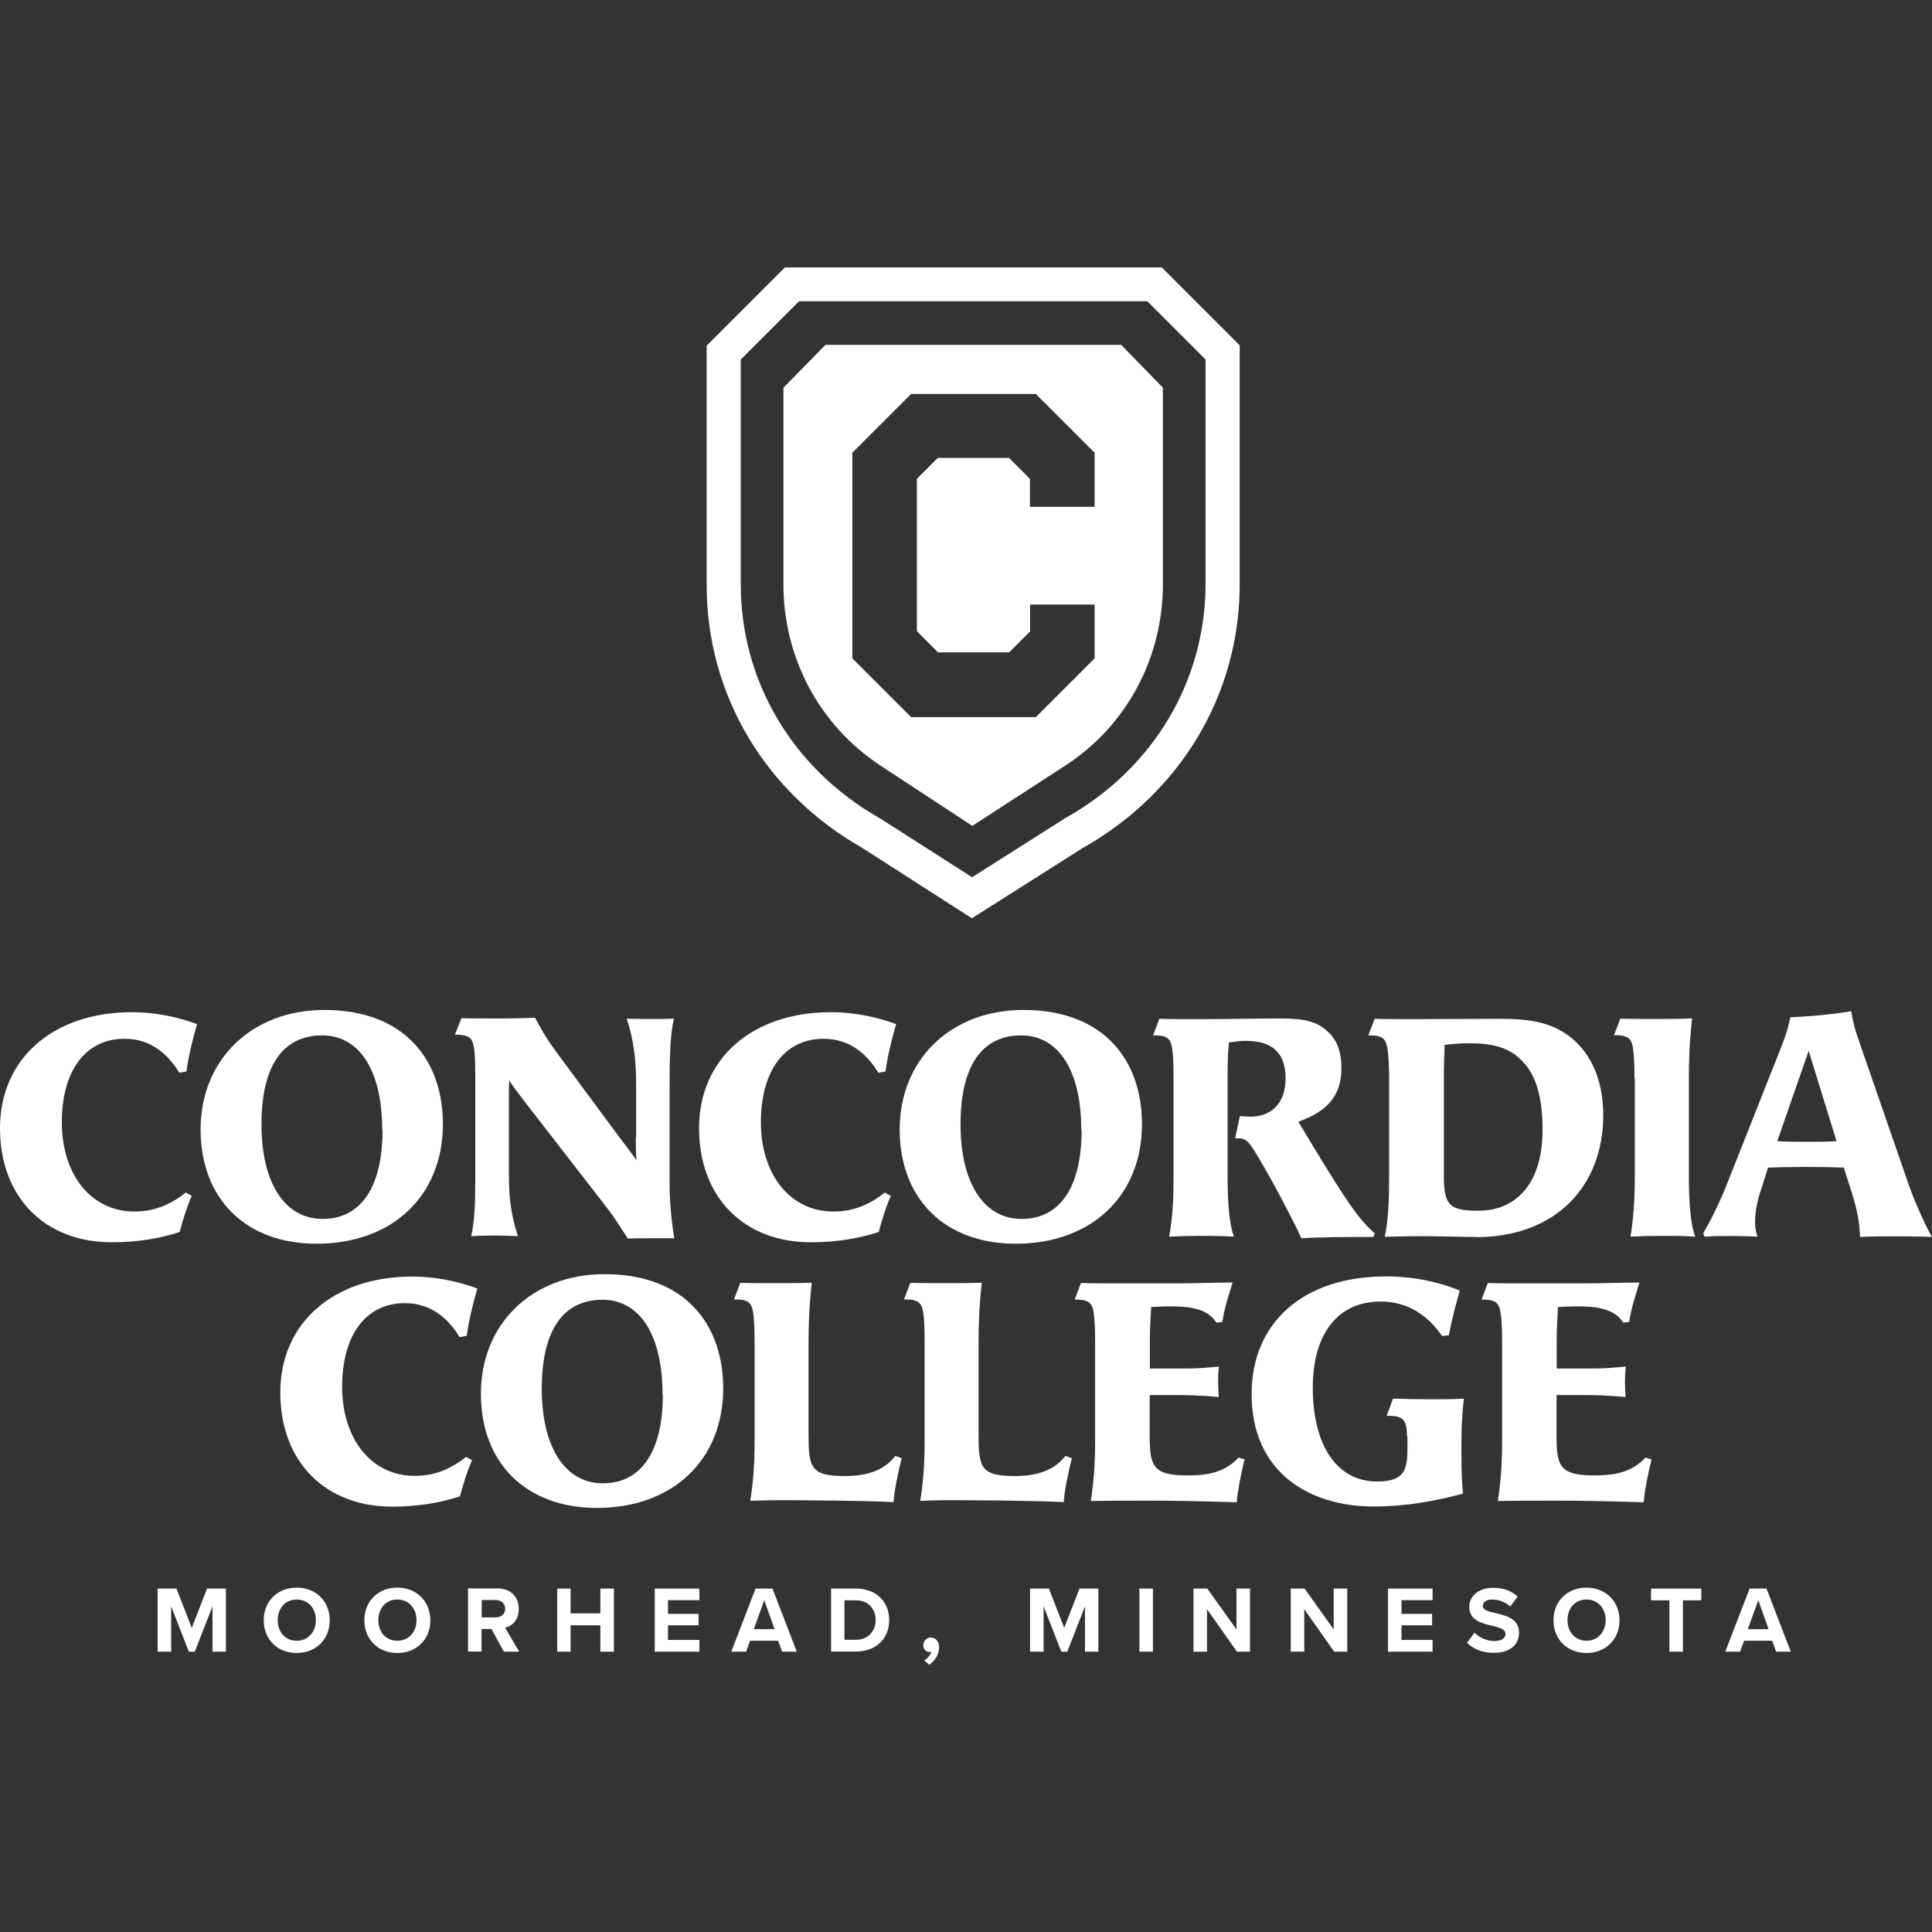
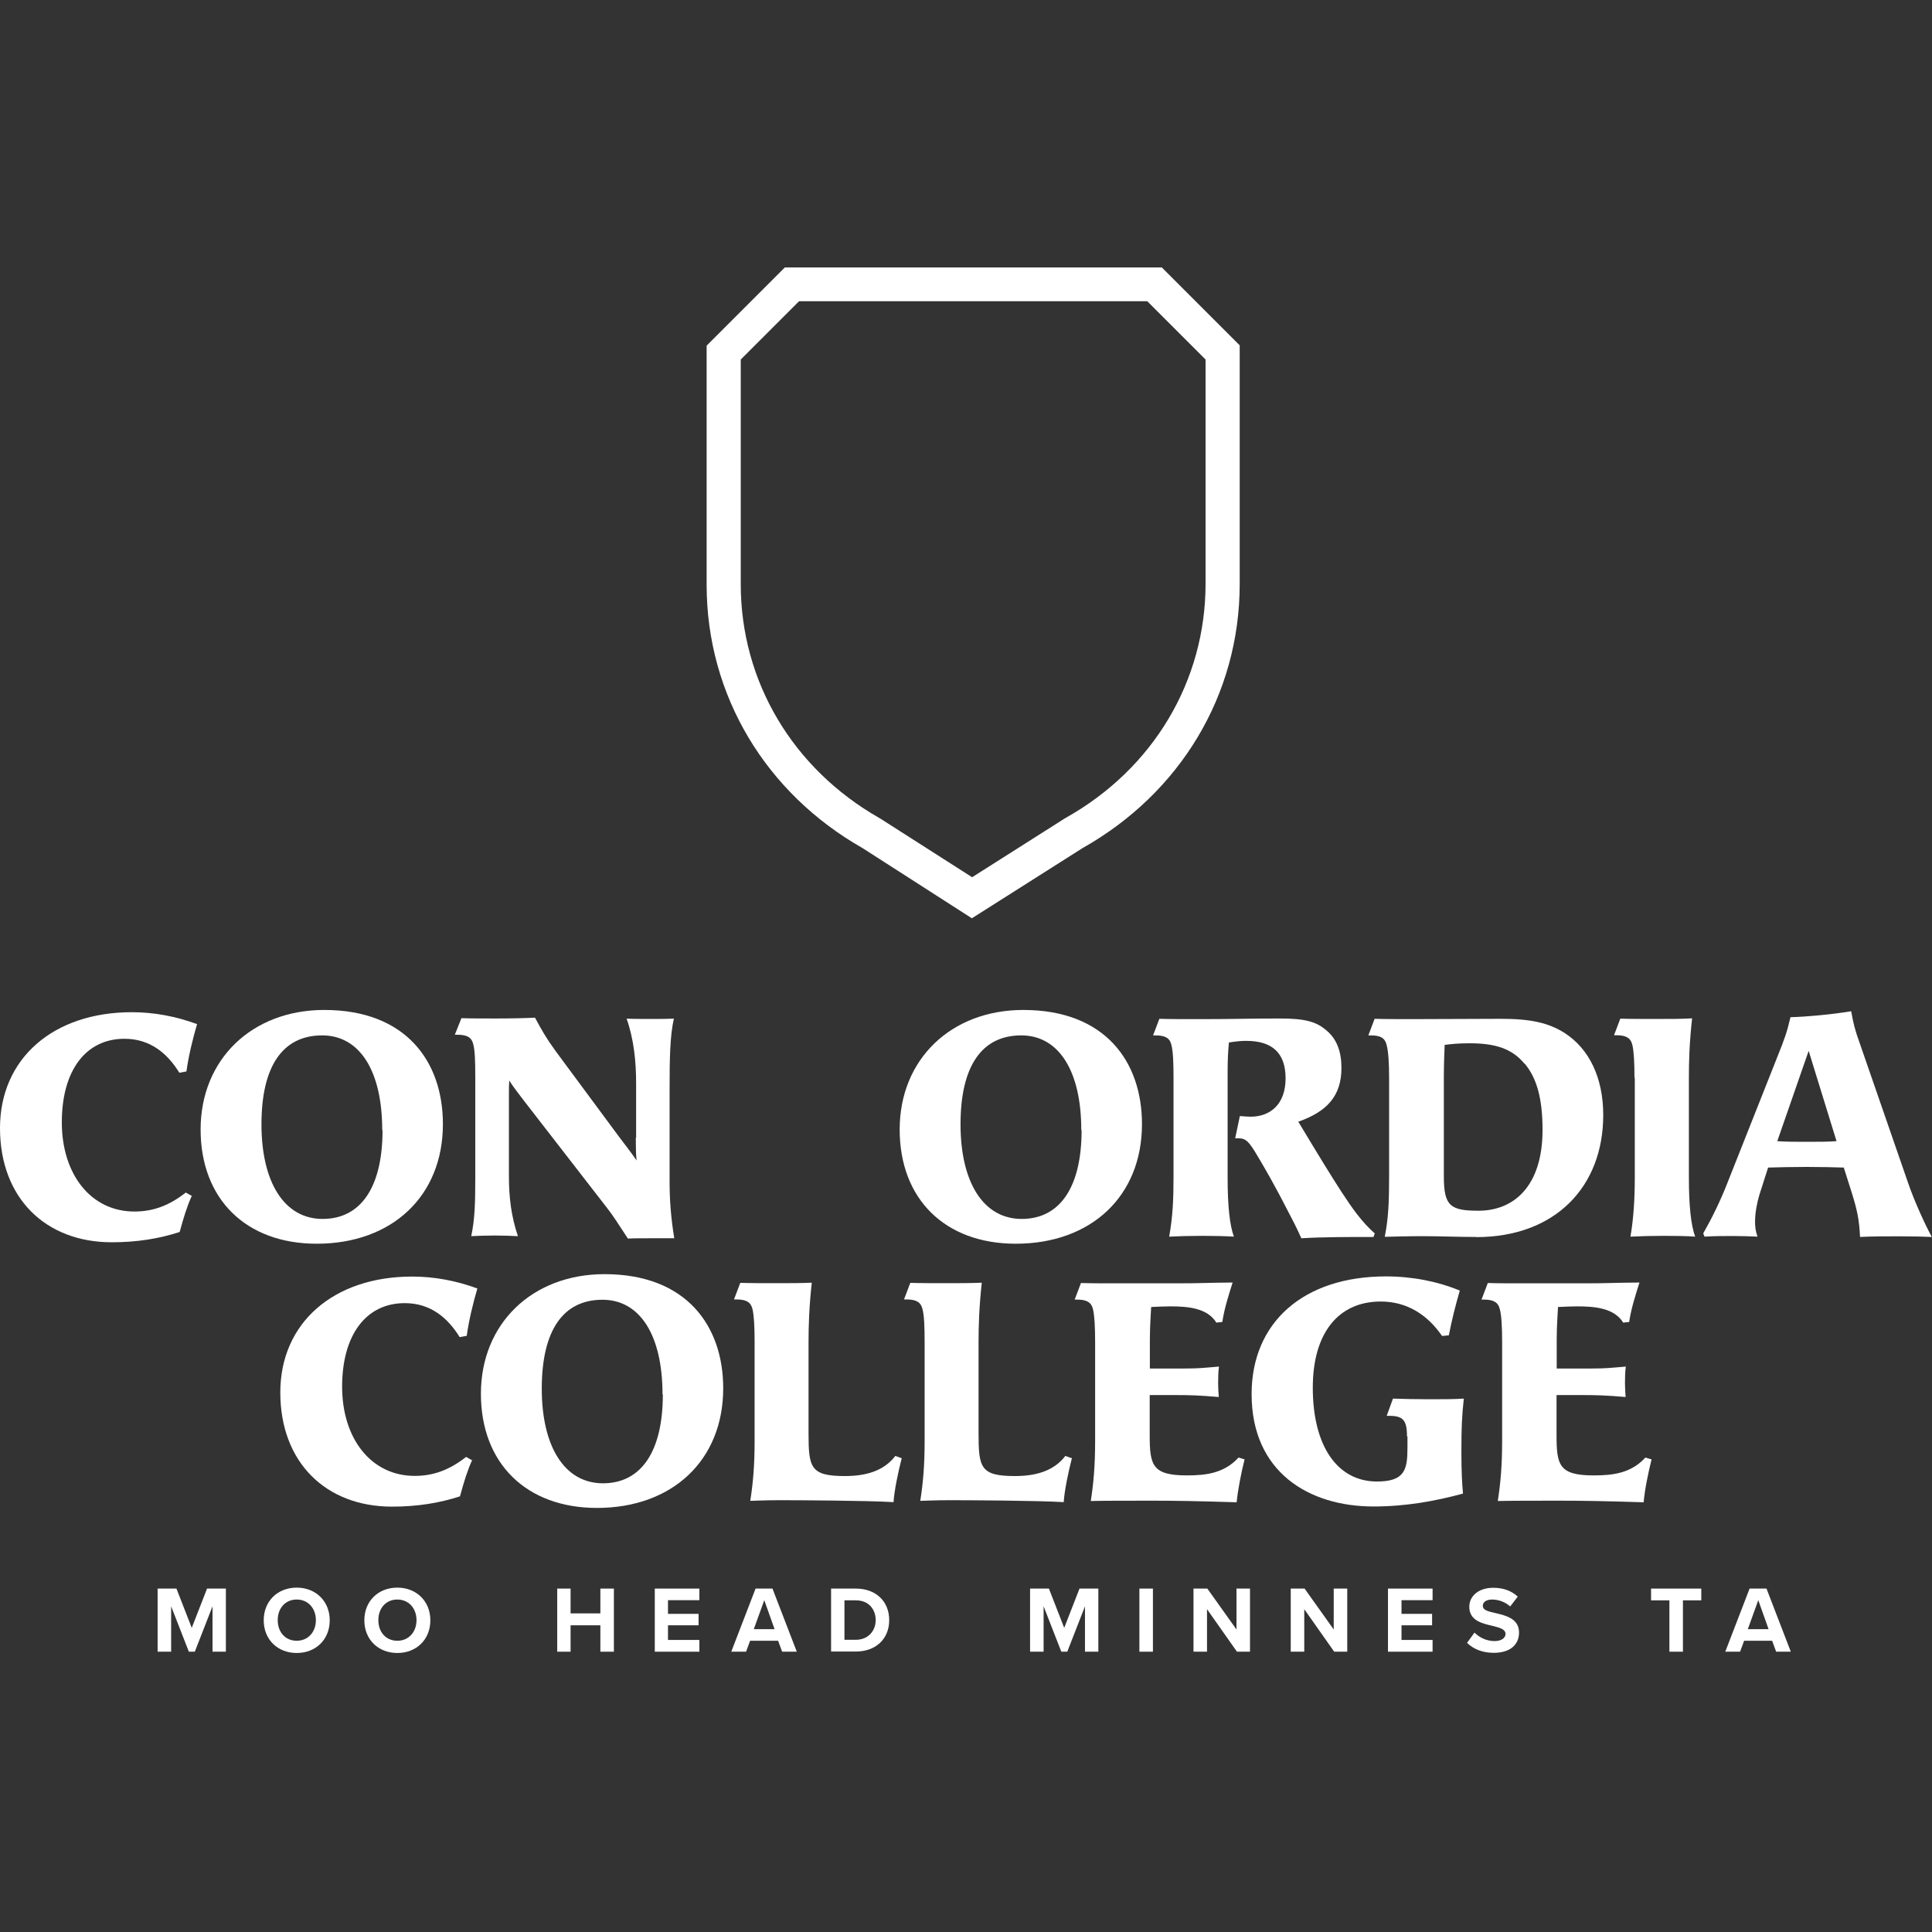
<svg xmlns="http://www.w3.org/2000/svg" id="Layer_1" data-name="Layer 1" viewBox="0 0 120 120">
  <rect x="0" y="0" width="120" height="120" fill="#333333" stroke="none" />
  <defs>
    <style>
      .cls-1 {
        fill: #fff;
        stroke-width: 0px;
      }
    </style>
  </defs>
  <g>
    <path class="cls-1" d="m72.14,16.61h-23.39c-1.9,1.9-2.96,2.96-4.86,4.86v14.85c0,6.89,3.7,12.96,9.69,16.36l6.79,4.36.02-.02,6.86-4.35c6.03-3.4,9.75-9.48,9.75-16.4v-14.82c-1.89-1.89-2.96-2.96-4.86-4.86m2.74,19.66c0,6.04-3.24,11.49-8.67,14.54l-.05.03-.05.03-5.72,3.63h-.02l-5.65-3.61-.05-.03-.05-.03c-5.39-3.07-8.61-8.5-8.61-14.52v-13.96l3.62-3.62h21.63l3.62,3.62v13.92h0Z" />
-     <path class="cls-1" d="m60.18,21.42h-8.91s-1.71,1.75-2.61,2.66v12.23c0,4.56,2.25,8.75,6.01,11.23l5.71,3.75h.02l5.74-3.72c3.81-2.46,6.09-6.68,6.09-11.28v-12.21c-.74-.76-1.8-1.85-2.59-2.66h-9.46,0Zm7.8,10.06h-4.01v-1.74l-1.3-1.3h-4.42l-.15.15-1.15,1.15v9.46l.65.66.66.66h4.42l1.3-1.3v-1.67h4.01v3.34l-3.65,3.65h-7.75c-1.42-1.42-2.23-2.23-3.65-3.65v-12.77c1.42-1.42,2.23-2.23,3.65-3.65h7.75c1.42,1.42,2.23,2.23,3.65,3.65v3.4-.02Z" />
  </g>
  <g>
    <path class="cls-1" d="m11.92,74.26c-.31.68-.52,1.38-.76,2.26-1.28.42-2.67.64-4.22.64-4.14,0-6.94-2.78-6.94-7.09s3.29-7.2,8.19-7.2c1.36,0,2.72.25,4.05.74-.27.91-.54,2.04-.66,2.94l-.44.08c-.74-1.2-1.81-2.11-3.41-2.11-2.41,0-3.89,1.98-3.89,5.19s1.79,5.54,4.51,5.54c1.13,0,2.14-.35,3.19-1.18l.39.22h0Z" />
    <path class="cls-1" d="m12.46,70.16c0-4.36,3.19-7.43,7.68-7.43,5.08,0,7.37,3.21,7.37,7.09,0,4.47-3.16,7.43-7.84,7.43-4.39,0-7.21-2.77-7.21-7.1m11.28.04c0-3.68-1.4-5.88-3.73-5.88-2.45,0-3.77,1.91-3.77,5.52s1.42,5.88,3.8,5.88,3.72-1.98,3.72-5.52" />
    <path class="cls-1" d="m39.51,70.68v-3.41c0-1.34-.14-2.72-.59-4,.42.02.98.02,1.52.02.49,0,.99,0,1.42-.02-.25,1.03-.27,2.57-.27,4.27v5.89c0,1.08.08,2.2.29,3.48h-1.42c-.56,0-1.08,0-1.46.02-.59-.9-.89-1.38-1.27-1.87l-5.17-6.67c-.34-.44-.76-.99-.93-1.28-.02.25-.02.51-.02.91v5.05c0,1.28.14,2.48.56,3.71-.41-.02-.93-.04-1.44-.04s-1.11.02-1.46.04c.22-1.05.25-2.02.25-3.62v-6.26c0-.95-.02-1.64-.12-2.02-.1-.44-.37-.61-1-.61h-.15l.41-1.03c.52.02,1.4.02,2.14.02.93,0,1.83-.02,2.43-.05.41.76.68,1.25,1.3,2.1l3.9,5.27c.27.35.9,1.18,1.11,1.5-.04-.33-.05-.84-.05-1.42" />
-     <path class="cls-1" d="m55.34,74.26c-.31.68-.52,1.38-.76,2.26-1.28.42-2.67.64-4.22.64-4.14,0-6.94-2.78-6.94-7.09s3.29-7.2,8.19-7.2c1.36,0,2.72.25,4.05.74-.27.91-.54,2.04-.66,2.94l-.44.08c-.74-1.2-1.81-2.11-3.41-2.11-2.41,0-3.89,1.98-3.89,5.19s1.79,5.54,4.51,5.54c1.13,0,2.14-.35,3.19-1.18l.39.22h0Z" />
    <path class="cls-1" d="m55.88,70.16c0-4.36,3.19-7.43,7.68-7.43,5.08,0,7.37,3.21,7.37,7.09,0,4.47-3.15,7.43-7.84,7.43-4.39,0-7.21-2.77-7.21-7.1m11.28.04c0-3.68-1.4-5.88-3.73-5.88-2.45,0-3.77,1.91-3.77,5.52s1.42,5.88,3.8,5.88,3.72-1.98,3.72-5.52" />
    <path class="cls-1" d="m80.83,76.91c-.41-.9-.52-1.07-.8-1.62-.8-1.57-1.42-2.65-1.94-3.52-.54-.91-.72-1.07-1.2-1.07h-.17l.29-1.38c.27.02.51.04.66.04,1.25,0,2.18-.79,2.18-2.38s-.84-2.33-2.45-2.33c-.29,0-.54.02-1.07.1-.05.56-.08,1.05-.08,1.79v6.59c0,1.77.13,2.97.39,3.68-.47-.03-1.2-.05-1.94-.05s-1.52.02-2.08.05c.22-1.23.27-2.28.27-3.7v-6.18c0-.95-.03-1.64-.13-2.02-.1-.44-.39-.6-.99-.6h-.15l.39-1.03c.6.02,1.5.02,2.62.02,1.98,0,2.87-.04,4.86-.04,1.5,0,2.26.17,2.92.76.62.52.91,1.3.91,2.31,0,1.75-.91,2.72-2.68,3.34,1.37,2.28,2.03,3.35,2.67,4.34.66,1.01,1.27,1.89,2.08,2.6l-.08.22c-1.52,0-3.17,0-4.46.08" />
    <path class="cls-1" d="m91.68,76.83c-1.11,0-2.26-.05-3.41-.05-.78,0-2.14.04-2.26.04.22-1.11.27-2.1.27-3.7v-6.18c0-.95-.05-1.64-.15-2.02-.1-.44-.37-.61-.99-.61h-.15l.39-1.03c.62.02,1.69.02,2.43.02,1.77,0,3.6-.02,5.42-.02s2.94.24,3.95.88c1.54.99,2.4,2.8,2.4,5.1,0,4.41-2.94,7.58-7.9,7.58m3.01-10.77c-.78-.95-1.84-1.27-3.41-1.27-.68,0-1.07.04-1.55.1-.02.41-.05,1.37-.05,1.98v6.18c0,1.84.39,2.14,2.16,2.14,2.14,0,3.97-1.47,3.97-5.02,0-1.93-.35-3.21-1.11-4.12" />
    <path class="cls-1" d="m101.52,66.93c0-.95-.04-1.64-.13-2.02-.1-.44-.39-.61-.99-.61h-.15l.39-1.03c.59.02,1.5.02,2.2.02.88,0,1.64,0,2.26-.04-.17,1.54-.2,2.65-.2,3.68v6.2c0,1.77.13,2.97.39,3.68-.49-.04-1.25-.05-1.94-.05-.76,0-1.5.02-2.08.05.2-1.15.27-2.4.27-3.7v-6.18h-.02Z" />
    <path class="cls-1" d="m114.53,72.52c-.54-.02-1.42-.04-2.31-.04s-1.79.02-2.4.04l-.54,1.69c-.15.49-.27,1.13-.27,1.65,0,.33.02.56.15.95-.49-.02-.98-.04-1.47-.04-.59,0-1.18,0-1.82.04l-.08-.2c.52-.91,1.05-1.98,1.5-3.13l3.11-7.85c.47-1.17.59-1.52.81-2.45.91-.02,2.6-.17,3.77-.37.14.78.23,1.15.54,2.01l2.97,8.58c.42,1.25,1.15,2.8,1.5,3.43-.39-.02-1.17-.04-2.01-.04s-1.71,0-2.45.04c-.05-1.08-.17-1.64-.52-2.77l-.49-1.54Zm-2.18-7.28l-1.96,5.64c.51.04,1.18.04,1.84.04s1.32,0,1.84-.04l-1.74-5.64h.01Z" />
  </g>
  <g>
    <path class="cls-1" d="m29.33,90.68c-.31.68-.52,1.38-.76,2.26-1.28.42-2.67.64-4.22.64-4.14,0-6.94-2.78-6.94-7.09s3.29-7.2,8.19-7.2c1.36,0,2.72.25,4.05.74-.27.91-.54,2.04-.66,2.94l-.44.08c-.74-1.2-1.81-2.11-3.41-2.11-2.41,0-3.89,1.98-3.89,5.19s1.79,5.54,4.51,5.54c1.13,0,2.14-.35,3.19-1.18l.39.22h0Z" />
    <path class="cls-1" d="m29.87,86.57c0-4.36,3.19-7.43,7.68-7.43,5.08,0,7.37,3.21,7.37,7.09,0,4.47-3.16,7.43-7.84,7.43-4.39,0-7.21-2.77-7.21-7.09m11.28.04c0-3.68-1.4-5.88-3.73-5.88-2.45,0-3.77,1.91-3.77,5.52s1.42,5.88,3.8,5.88,3.72-1.98,3.72-5.52" />
    <path class="cls-1" d="m56.01,90.56c-.22.86-.47,2.04-.51,2.74-1.67-.1-5.99-.12-7.09-.12-.88,0-1.69.04-1.81.04.17-1.08.27-2.18.27-3.7v-6.18c0-.95-.04-1.64-.13-2.02-.1-.44-.39-.61-1-.61h-.15l.39-1.03c.61.02,1.5.02,2.21.02.86,0,1.57,0,2.23-.03-.17,1.57-.2,2.72-.2,3.7v5.66c0,2.13.12,2.65,2.26,2.65,1.25,0,2.4-.29,3.13-1.25l.39.14v-.02Z" />
    <path class="cls-1" d="m66.58,90.56c-.22.86-.47,2.04-.51,2.74-1.67-.1-5.99-.12-7.1-.12-.88,0-1.69.04-1.81.04.17-1.08.27-2.18.27-3.7v-6.18c0-.95-.03-1.64-.13-2.02-.1-.44-.39-.61-1-.61h-.15l.39-1.03c.61.02,1.5.02,2.21.02.86,0,1.57,0,2.23-.03-.17,1.57-.2,2.72-.2,3.7v5.66c0,2.13.12,2.65,2.26,2.65,1.25,0,2.4-.29,3.13-1.25l.39.14v-.02Z" />
    <path class="cls-1" d="m77.3,90.66c-.2.78-.42,1.91-.49,2.65-2.49-.08-3.95-.1-5.19-.1-1.75,0-2.92,0-3.87.02.17-1.07.27-2.21.27-3.7v-6.18c0-.95-.04-1.64-.13-2.02-.1-.44-.39-.61-.99-.61h-.15l.39-1.03c.62.02,1.54.02,2.28.02h3.7c1.46,0,1.91-.04,3.44-.05-.25.8-.51,1.59-.64,2.45l-.37.04c-.56-.91-1.77-1.01-2.87-1.01-.35,0-.72.02-1.18.04,0,.15-.08,1.13-.08,1.98v1.84h2.21c.81,0,1.15-.04,2.08-.12-.04.35-.05.66-.05,1.03,0,.27.02.59.04.86-1.18-.1-1.79-.12-2.65-.12h-1.64v2.48c0,1.87.15,2.51,2.31,2.51,1.18,0,2.31-.13,3.21-1.11l.39.12h-.02Z" />
    <path class="cls-1" d="m87.39,89.21c0-1.01-.25-1.27-1.11-1.27h-.15l.39-1.07c.56.02,1.46.04,2.2.04.91,0,1.59,0,2.2-.04-.12,1.13-.15,1.74-.15,3.31,0,1.18.04,1.98.1,2.59-1.74.47-3.56.8-5.56.8-4.02,0-7.57-2.14-7.57-6.98,0-4.47,3.24-7.31,8.34-7.31,1.64,0,3.21.31,4.59.88-.29,1.01-.49,1.81-.68,2.78l-.42.04c-.88-1.28-2.14-2.14-3.81-2.14-2.65,0-4.22,1.98-4.22,5.35,0,3.62,1.52,5.83,3.99,5.83,1.74,0,1.89-.76,1.89-2.1v-.7h-.02Z" />
    <path class="cls-1" d="m102.58,90.66c-.2.78-.43,1.91-.49,2.65-2.49-.08-3.95-.1-5.19-.1-1.75,0-2.92,0-3.87.02.17-1.07.27-2.21.27-3.7v-6.18c0-.95-.04-1.64-.14-2.02-.1-.44-.39-.61-.99-.61h-.15l.39-1.03c.62.02,1.54.02,2.28.02h3.7c1.45,0,1.91-.04,3.44-.05-.25.8-.51,1.59-.64,2.45l-.37.04c-.56-.91-1.77-1.01-2.87-1.01-.35,0-.72.02-1.18.04,0,.15-.08,1.13-.08,1.98v1.84h2.21c.81,0,1.15-.04,2.08-.12-.04.35-.05.66-.05,1.03,0,.27.02.59.04.86-1.19-.1-1.79-.12-2.65-.12h-1.64v2.48c0,1.87.15,2.51,2.31,2.51,1.18,0,2.31-.13,3.21-1.11l.39.12h-.01Z" />
  </g>
  <g>
    <polygon class="cls-1" points="13.2 99.77 12.1 102.59 11.73 102.59 10.63 99.77 10.63 102.59 9.79 102.59 9.79 98.67 10.96 98.67 11.91 101.11 12.86 98.67 14.03 98.67 14.03 102.59 13.2 102.59 13.2 99.77" />
    <path class="cls-1" d="m18.43,98.61c1.18,0,2.05.84,2.05,2.03s-.86,2.03-2.05,2.03-2.05-.84-2.05-2.03.86-2.03,2.05-2.03m0,.74c-.72,0-1.18.55-1.18,1.28s.46,1.28,1.18,1.28,1.19-.56,1.19-1.28-.47-1.28-1.19-1.28" />
    <path class="cls-1" d="m24.68,98.61c1.18,0,2.05.84,2.05,2.03s-.86,2.03-2.05,2.03-2.05-.84-2.05-2.03.86-2.03,2.05-2.03m0,.74c-.72,0-1.18.55-1.18,1.28s.46,1.28,1.18,1.28,1.19-.56,1.19-1.28-.47-1.28-1.19-1.28" />
-     <path class="cls-1" d="m30.52,101.18h-.61v1.4h-.84v-3.92h1.84c.82,0,1.31.53,1.31,1.27s-.43,1.06-.85,1.17l.88,1.49h-.95s-.77-1.4-.77-1.4Zm.27-1.8h-.87v1.08h.87c.33,0,.59-.21.59-.54s-.26-.54-.59-.54" />
    <polygon class="cls-1" points="37.29 100.95 35.44 100.95 35.44 102.59 34.61 102.59 34.61 98.67 35.44 98.67 35.44 100.21 37.29 100.21 37.29 98.67 38.13 98.67 38.13 102.59 37.29 102.59 37.29 100.95" />
    <polygon class="cls-1" points="40.67 98.67 43.44 98.67 43.44 99.39 41.49 99.39 41.49 100.24 43.39 100.24 43.39 100.95 41.49 100.95 41.49 101.86 43.44 101.86 43.44 102.59 40.67 102.59 40.67 98.67" />
    <path class="cls-1" d="m48.34,101.91h-1.75l-.25.68h-.92l1.51-3.92h1.05l1.51,3.92h-.91l-.25-.68h0Zm-1.52-.72h1.29l-.64-1.8s-.65,1.8-.65,1.8Z" />
    <path class="cls-1" d="m51.62,98.67h1.54c1.23,0,2.07.78,2.07,1.96s-.85,1.95-2.07,1.95h-1.54v-3.92Zm1.54,3.18c.77,0,1.23-.56,1.23-1.22s-.42-1.23-1.23-1.23h-.71v2.45h.71Z" />
-     <path class="cls-1" d="m57.4,103.13c.19-.1.4-.34.45-.54-.02,0-.07.02-.11.02-.22,0-.39-.17-.39-.43s.21-.47.46-.47c.28,0,.52.22.52.6,0,.44-.25.84-.61,1.09,0,0-.32-.27-.32-.27Z" />
    <polygon class="cls-1" points="67.39 99.77 66.29 102.59 65.92 102.59 64.82 99.77 64.82 102.59 63.98 102.59 63.98 98.67 65.15 98.67 66.1 101.11 67.05 98.67 68.22 98.67 68.22 102.59 67.39 102.59 67.39 99.77" />
    <rect class="cls-1" x="70.77" y="98.67" width=".84" height="3.92" />
    <polygon class="cls-1" points="74.97 99.95 74.97 102.59 74.13 102.59 74.13 98.67 74.99 98.67 76.8 101.21 76.8 98.67 77.64 98.67 77.64 102.59 76.83 102.59 74.97 99.95" />
    <polygon class="cls-1" points="81.01 99.95 81.01 102.59 80.17 102.59 80.17 98.67 81.03 98.67 82.84 101.21 82.84 98.67 83.68 98.67 83.68 102.59 82.87 102.59 81.01 99.95" />
    <polygon class="cls-1" points="86.21 98.67 88.98 98.67 88.98 99.39 87.05 99.39 87.05 100.24 88.95 100.24 88.95 100.95 87.05 100.95 87.05 101.86 88.98 101.86 88.98 102.59 86.21 102.59 86.21 98.67" />
    <path class="cls-1" d="m91.58,101.4c.28.28.71.53,1.25.53.46,0,.68-.22.68-.44,0-.29-.34-.39-.79-.5-.64-.15-1.46-.32-1.46-1.19,0-.65.56-1.18,1.49-1.18.62,0,1.14.19,1.52.55l-.47.61c-.32-.29-.74-.43-1.12-.43s-.58.17-.58.39c0,.27.33.35.78.45.64.15,1.47.34,1.47,1.21,0,.72-.51,1.26-1.57,1.26-.75,0-1.29-.26-1.66-.62l.46-.63h0Z" />
-     <path class="cls-1" d="m98.54,98.61c1.18,0,2.05.84,2.05,2.03s-.86,2.03-2.05,2.03-2.05-.84-2.05-2.03.86-2.03,2.05-2.03m0,.74c-.72,0-1.18.55-1.18,1.28s.47,1.28,1.18,1.28,1.19-.56,1.19-1.28-.47-1.28-1.19-1.28" />
    <polygon class="cls-1" points="103.69 99.4 102.55 99.4 102.55 98.67 105.67 98.67 105.67 99.4 104.53 99.4 104.53 102.59 103.69 102.59 103.69 99.4" />
    <path class="cls-1" d="m110.08,101.91h-1.75l-.25.68h-.92l1.51-3.92h1.05l1.51,3.92h-.91l-.25-.68h0Zm-1.52-.72h1.29l-.64-1.8-.65,1.8Z" />
  </g>
</svg>